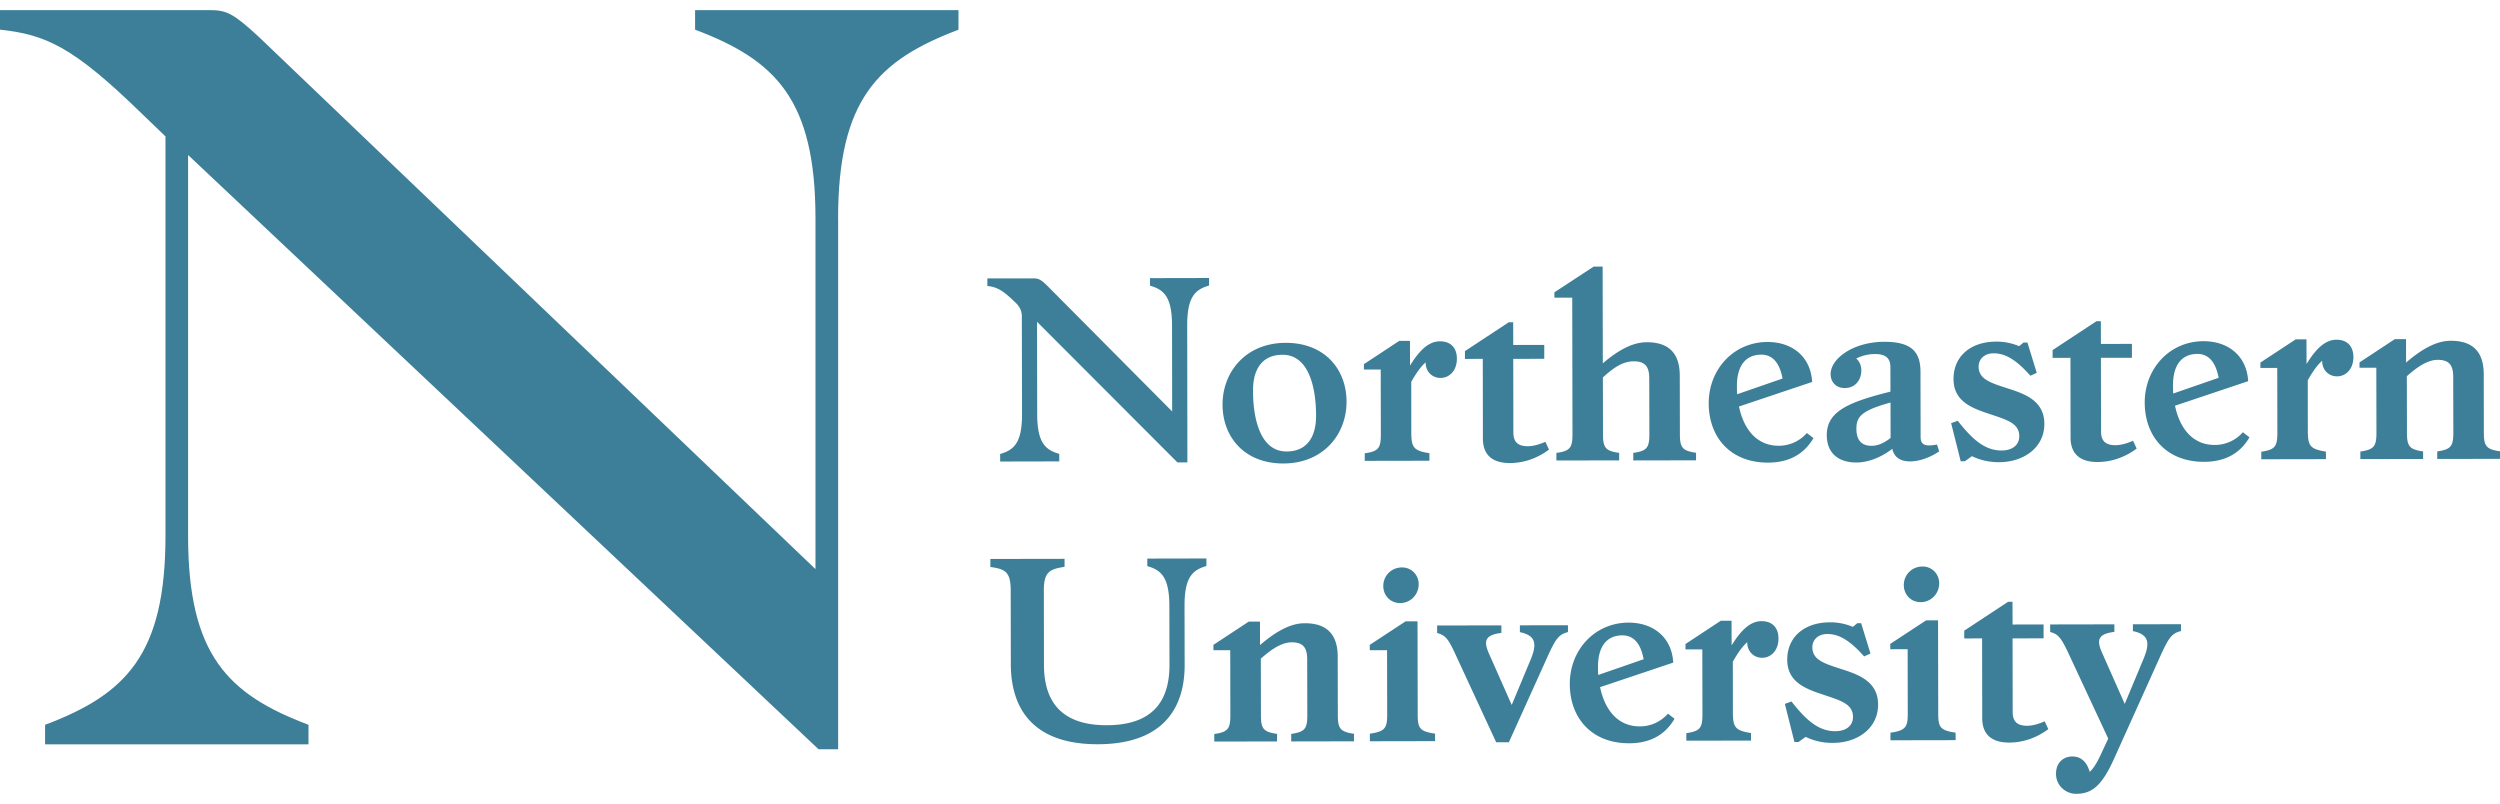
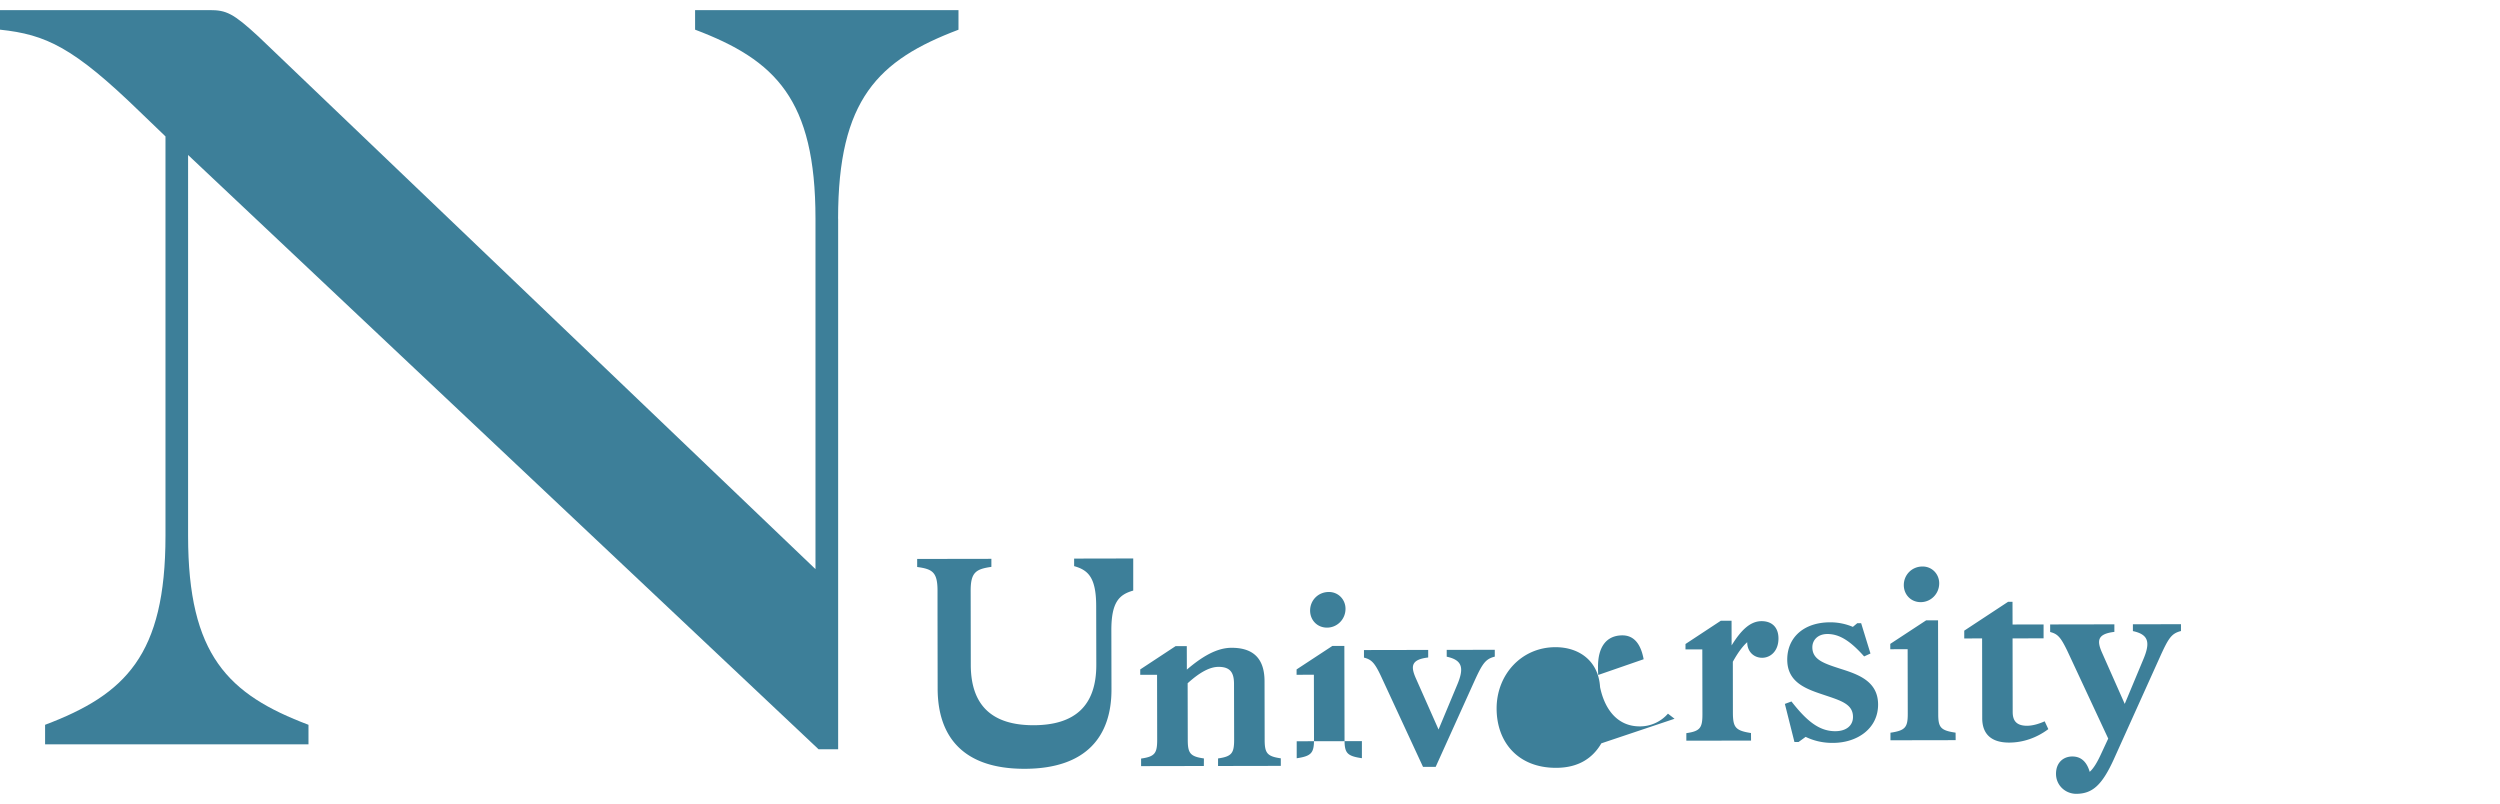
<svg xmlns="http://www.w3.org/2000/svg" version="1.1" viewBox="0 0 410.31 128.62" width="400px">
-   <path class="words" fill="#3d7f99" d="m346.89 123.04 7.54-16.72c1.48-3.29 1.96-4.01 3.52-4.41v-1.12l-7.89.01v1.12c2.61.56 2.89 1.88 1.69 4.69l-3.03 7.26-3.78-8.53c-.8-1.88-.69-2.96 2.08-3.29v-1.24l-10.54.02v1.24c1.24.32 1.72.84 2.81 3.08l6.72 14.41-1.12 2.41c-.64 1.4-1.24 2.45-1.92 3.05-.48-1.64-1.41-2.52-2.85-2.52-1.44 0-2.68.97-2.68 2.85 0 1.88 1.53 3.28 3.33 3.28 2.56-.02 4.16-1.3 6.12-5.59m-10.71-5.03-.6-1.28c-1.08.48-2.04.72-2.88.73-1.88 0-2.37-.96-2.37-2.28l-.02-12.06 5.09-.01v-2.28l-5.09.01-.01-3.73h-.72l-7.2 4.74v1.28l2.93-.01.02 13.1c0 2.6 1.49 4 4.41 4 2.28 0 4.52-.77 6.44-2.21m-15.22.58c-2.49-.36-2.85-.88-2.85-3.08l-.03-15.35h-1.96l-5.88 3.86v.88l2.85-.01.02 10.62c0 2.2-.4 2.73-2.84 3.09v1.24l10.7-.02-.01-1.23zm-5.73-21.42c1.68 0 3.04-1.37 3.04-3.09 0-1.52-1.17-2.76-2.73-2.76-1.76 0-3.08 1.37-3.08 3.05 0 1.56 1.16 2.8 2.77 2.8m-6.99 16.8c-.01-3.73-3.09-4.88-5.98-5.8-2.85-.92-4.81-1.51-4.81-3.6 0-1.12.84-2.17 2.48-2.17 2.04 0 3.85 1.24 6.02 3.68l1.04-.48-1.53-4.97h-.64l-.72.6a9.43 9.43 0 0 0-3.77-.75c-4.25.01-7.01 2.46-7 6.14.01 3.73 3.09 4.8 5.98 5.76 2.85.96 4.81 1.51 4.81 3.64 0 1.32-1 2.33-2.92 2.33-2.68 0-4.73-1.75-7.18-4.88l-1.08.4 1.57 6.25h.68l1.16-.84c1.32.64 2.81 1 4.45.99 4.09 0 7.45-2.41 7.44-6.3m-20.86 4.68c-2.61-.4-2.97-.96-2.97-3.44l-.01-8.26c.8-1.44 1.56-2.49 2.36-3.21 0 1.56 1.09 2.56 2.45 2.56s2.68-1.09 2.68-3.17c0-1.76-1.01-2.84-2.77-2.84-1.96 0-3.48 1.65-4.92 3.98l-.01-4.05h-1.76l-5.8 3.82v.88h2.76l.02 10.66c0 2.2-.36 2.77-2.64 3.09v1.24l10.62-.02-.01-1.24zm-25.11-10.85c-.01-3.25 1.35-5.17 4-5.18 1.84 0 3.01 1.32 3.49 3.92l-7.45 2.58c-.04-.44-.04-.88-.04-1.32m12.56 8.51-1.08-.84a6.097 6.097 0 0 1-4.6 2.09c-3.69.01-5.78-2.79-6.54-6.44l12.01-4.03c-.25-4.25-3.38-6.57-7.34-6.56-5.57.01-9.65 4.51-9.64 10.08.01 5.53 3.54 9.73 9.75 9.72 3.8 0 6.08-1.69 7.44-4.02m-21.01-9.82c1.48-3.29 1.96-4.01 3.52-4.41v-1.12l-7.89.01v1.12c2.61.56 2.89 1.88 1.69 4.69l-3.03 7.26-3.78-8.53c-.8-1.88-.69-2.96 2.08-3.29v-1.24l-10.54.02v1.24c1.24.32 1.76.84 2.81 3.08l6.88 14.85h2.08l6.18-13.68zm-18.29 12.26c-2.49-.36-2.85-.88-2.85-3.08l-.03-15.35h-1.96l-5.88 3.86v.88l2.84-.01.02 10.62c0 2.2-.4 2.73-2.84 3.09V120l10.7-.02v-1.23zm-5.73-21.43c1.68 0 3.04-1.37 3.04-3.09 0-1.52-1.17-2.76-2.73-2.76-1.76 0-3.08 1.37-3.08 3.05 0 1.56 1.16 2.8 2.77 2.8m-20.2 21.47c-2.28-.32-2.65-.88-2.65-3.08l-.02-9.26c2-1.81 3.64-2.69 5.08-2.69 1.96 0 2.53 1 2.53 2.8l.02 9.14c0 2.2-.36 2.77-2.64 3.09v1.24l10.3-.02v-1.24c-2.28-.32-2.65-.88-2.65-3.08l-.02-9.58c-.01-3.21-1.37-5.49-5.42-5.48-2.48 0-4.93 1.53-7.33 3.58l-.01-3.85h-1.84l-5.8 3.82v.88h2.76l.02 10.66c0 2.2-.36 2.77-2.64 3.09v1.24l10.3-.02.01-1.24zm-43.72-23.48.02 12.02c.01 7.77 4.07 13.18 14.29 13.16 10.22-.02 14.26-5.44 14.24-13.05l-.02-9.66c-.01-4.69 1.31-5.89 3.59-6.54V90l-9.7.02v1.24c2.29.64 3.61 1.84 3.62 6.53l.02 9.66c.01 6.77-3.55 9.9-10.28 9.92-6.69.01-10.3-3.11-10.32-9.88l-.02-12.18c-.01-3.05.88-3.57 3.4-3.93v-1.32l-12.18.02v1.32c2.53.34 3.34.86 3.34 3.91" />
-   <path class="words" fill="#3d7f99" d="M397.69 72.43c-2.28-.32-2.65-.88-2.65-3.08l-.02-9.26c2-1.81 3.64-2.69 5.08-2.69 1.96 0 2.53 1 2.53 2.8l.02 9.14c0 2.2-.36 2.77-2.64 3.09v1.24l10.3-.02v-1.24c-2.28-.32-2.65-.88-2.65-3.08l-.02-9.58c-.01-3.21-1.37-5.49-5.42-5.48-2.48 0-4.93 1.53-7.33 3.58V54h-1.84l-5.8 3.82v.88h2.76l.02 10.66c0 2.2-.36 2.77-2.64 3.09v1.24l10.3-.02v-1.24zm-15.95.03c-2.61-.4-2.97-.96-2.97-3.44l-.01-8.26c.8-1.44 1.56-2.49 2.36-3.21 0 1.56 1.09 2.56 2.45 2.56s2.68-1.09 2.68-3.17c0-1.76-1.01-2.84-2.77-2.84-1.96 0-3.48 1.65-4.92 3.98l-.01-4.05h-1.76l-5.8 3.82v.88h2.76l.02 10.66c0 2.2-.36 2.77-2.64 3.09v1.24l10.62-.02-.01-1.24zm-25.1-10.85c-.01-3.25 1.35-5.17 4-5.18 1.84 0 3.01 1.32 3.49 3.92l-7.45 2.58c-.04-.44-.04-.88-.04-1.32m12.55 8.51-1.08-.84a6.097 6.097 0 0 1-4.6 2.09c-3.69.01-5.78-2.79-6.54-6.44l12.01-4.03c-.25-4.25-3.38-6.57-7.34-6.56-5.57.01-9.65 4.51-9.64 10.08.01 5.53 3.54 9.73 9.75 9.72 3.8-.01 6.09-1.69 7.44-4.02m-18.51 1.84-.6-1.28c-1.08.48-2.04.72-2.88.73-1.88 0-2.37-.96-2.37-2.28l-.02-12.06 5.09-.01v-2.28l-5.09.01-.01-3.73h-.72l-7.2 4.74v1.28l2.93-.01.02 13.1c0 2.6 1.49 4 4.41 4 2.28 0 4.52-.77 6.44-2.21m-15.15-4.06c-.01-3.73-3.09-4.88-5.98-5.8-2.85-.92-4.81-1.51-4.81-3.6 0-1.12.84-2.17 2.48-2.17 2.04 0 3.85 1.24 6.02 3.68l1.04-.48-1.53-4.97h-.64l-.72.6a9.43 9.43 0 0 0-3.77-.75c-4.25.01-7.01 2.46-7 6.14.01 3.73 3.09 4.8 5.98 5.76 2.85.96 4.81 1.51 4.81 3.64 0 1.32-1 2.33-2.92 2.33-2.68 0-4.73-1.75-7.18-4.88l-1.08.4 1.57 6.25h.68l1.16-.84c1.32.64 2.81 1 4.45.99 4.09-.01 7.45-2.42 7.44-6.3m-30.85.81c0-2.04.92-3.01 5.6-4.3l.01 5.81c-1.12.88-2.12 1.29-3.12 1.29-1.57 0-2.49-.84-2.49-2.8m8.82 5.36c1.72 0 3.56-.81 4.77-1.65l-.36-1.12c-1.96.36-2.68.08-2.69-1.24l-.02-10.7c-.01-3.21-1.41-4.93-5.94-4.92-5.09.01-8.81 2.74-8.81 5.31 0 1.24.85 2.28 2.29 2.28 1.64 0 2.44-1.09 2.68-2.17.24-1.24-.16-2.16-.77-2.68 1-.48 2-.72 3.04-.73 1.72 0 2.57.6 2.57 2.16l.01 4.01c-7.17 1.78-10.45 3.34-10.45 7.15.01 2.93 1.89 4.48 4.86 4.48 1.88 0 4.05-.81 5.89-2.25.29 1.31 1.21 2.07 2.93 2.07m-28.43-12.34c-.01-3.25 1.35-5.17 4-5.18 1.84 0 3.01 1.32 3.49 3.92l-7.45 2.58c-.04-.44-.04-.88-.04-1.32m12.56 8.52-1.08-.84a6.097 6.097 0 0 1-4.6 2.09c-3.69.01-5.78-2.79-6.54-6.44l12.01-4.03c-.25-4.25-3.38-6.57-7.34-6.56-5.57.01-9.65 4.51-9.64 10.08.01 5.53 3.54 9.73 9.75 9.72 3.8-.01 6.08-1.7 7.44-4.02m-31.89 2.42c-2.28-.32-2.65-.88-2.65-3.08l-.02-9.3c1.92-1.77 3.4-2.65 5.08-2.65 1.96 0 2.53 1 2.53 2.8l.02 9.14c0 2.2-.36 2.77-2.64 3.09v1.24l10.3-.02v-1.24c-2.28-.32-2.65-.88-2.65-3.08l-.02-9.58c-.01-3.21-1.37-5.49-5.42-5.48-2.44 0-4.85 1.45-7.21 3.46l-.03-15.87h-1.48l-6.44 4.22v.88l2.93-.01.04 22.4c0 2.2-.36 2.77-2.64 3.09v1.24l10.3-.02v-1.23zm-11.51-.54-.6-1.28c-1.08.48-2.04.72-2.88.73-1.88 0-2.37-.96-2.37-2.28l-.02-12.06 5.09-.01v-2.28l-5.09.01-.01-3.73h-.72l-7.2 4.74v1.28l2.93-.01.02 13.1c0 2.6 1.49 4 4.41 4 2.28 0 4.52-.77 6.44-2.21m-19.63.59c-2.61-.4-2.97-.96-2.97-3.44l-.01-8.26c.8-1.44 1.56-2.49 2.36-3.21 0 1.56 1.09 2.56 2.45 2.56s2.68-1.09 2.68-3.17c0-1.76-1.01-2.84-2.77-2.84-1.96 0-3.48 1.65-4.92 3.98l-.01-4.05h-1.76l-5.8 3.82v.88h2.76l.02 10.66c0 2.2-.36 2.77-2.64 3.09v1.24l10.62-.02-.01-1.24zm-28.95-10.25c-.01-3.61 1.55-5.89 4.84-5.9 4.25-.01 5.5 5.2 5.51 9.97.01 3.61-1.55 5.89-4.84 5.9-4.25.01-5.5-5.2-5.51-9.97M221 64.25c-.01-5.25-3.54-9.65-9.99-9.64-6.49.01-10.37 4.71-10.36 10.16.01 5.25 3.54 9.65 9.99 9.64 6.49-.01 10.37-4.71 10.36-10.16m-26.15-12.5c-.01-4.69 1.31-5.89 3.59-6.54v-1.24l-9.7.02v1.24c2.29.64 3.61 1.84 3.62 6.53l.02 14.11-20.47-20.6c-1.12-1.12-1.56-1.24-2.29-1.24l-7.57.01v1.24c1.64.16 2.61.8 4.49 2.6.6.56 1.16 1.24 1.17 2.36l.03 16.07c.01 4.69-1.31 5.89-3.59 6.54v1.24l9.7-.02v-1.24c-2.29-.64-3.61-1.84-3.62-6.53l-.03-15.15 23.04 23.08h1.64l-.03-22.48z" />
+   <path class="words" fill="#3d7f99" d="m346.89 123.04 7.54-16.72c1.48-3.29 1.96-4.01 3.52-4.41v-1.12l-7.89.01v1.12c2.61.56 2.89 1.88 1.69 4.69l-3.03 7.26-3.78-8.53c-.8-1.88-.69-2.96 2.08-3.29v-1.24l-10.54.02v1.24c1.24.32 1.72.84 2.81 3.08l6.72 14.41-1.12 2.41c-.64 1.4-1.24 2.45-1.92 3.05-.48-1.64-1.41-2.52-2.85-2.52-1.44 0-2.68.97-2.68 2.85 0 1.88 1.53 3.28 3.33 3.28 2.56-.02 4.16-1.3 6.12-5.59m-10.71-5.03-.6-1.28c-1.08.48-2.04.72-2.88.73-1.88 0-2.37-.96-2.37-2.28l-.02-12.06 5.09-.01v-2.28l-5.09.01-.01-3.73h-.72l-7.2 4.74v1.28l2.93-.01.02 13.1c0 2.6 1.49 4 4.41 4 2.28 0 4.52-.77 6.44-2.21m-15.22.58c-2.49-.36-2.85-.88-2.85-3.08l-.03-15.35h-1.96l-5.88 3.86v.88l2.85-.01.02 10.62c0 2.2-.4 2.73-2.84 3.09v1.24l10.7-.02-.01-1.23zm-5.73-21.42c1.68 0 3.04-1.37 3.04-3.09 0-1.52-1.17-2.76-2.73-2.76-1.76 0-3.08 1.37-3.08 3.05 0 1.56 1.16 2.8 2.77 2.8m-6.99 16.8c-.01-3.73-3.09-4.88-5.98-5.8-2.85-.92-4.81-1.51-4.81-3.6 0-1.12.84-2.17 2.48-2.17 2.04 0 3.85 1.24 6.02 3.68l1.04-.48-1.53-4.97h-.64l-.72.6a9.43 9.43 0 0 0-3.77-.75c-4.25.01-7.01 2.46-7 6.14.01 3.73 3.09 4.8 5.98 5.76 2.85.96 4.81 1.51 4.81 3.64 0 1.32-1 2.33-2.92 2.33-2.68 0-4.73-1.75-7.18-4.88l-1.08.4 1.57 6.25h.68l1.16-.84c1.32.64 2.81 1 4.45.99 4.09 0 7.45-2.41 7.44-6.3m-20.86 4.68c-2.61-.4-2.97-.96-2.97-3.44l-.01-8.26c.8-1.44 1.56-2.49 2.36-3.21 0 1.56 1.09 2.56 2.45 2.56s2.68-1.09 2.68-3.17c0-1.76-1.01-2.84-2.77-2.84-1.96 0-3.48 1.65-4.92 3.98l-.01-4.05h-1.76l-5.8 3.82v.88h2.76l.02 10.66c0 2.2-.36 2.77-2.64 3.09v1.24l10.62-.02-.01-1.24zm-25.11-10.85c-.01-3.25 1.35-5.17 4-5.18 1.84 0 3.01 1.32 3.49 3.92l-7.45 2.58c-.04-.44-.04-.88-.04-1.32m12.56 8.51-1.08-.84a6.097 6.097 0 0 1-4.6 2.09c-3.69.01-5.78-2.79-6.54-6.44c-.25-4.25-3.38-6.57-7.34-6.56-5.57.01-9.65 4.51-9.64 10.08.01 5.53 3.54 9.73 9.75 9.72 3.8 0 6.08-1.69 7.44-4.02m-21.01-9.82c1.48-3.29 1.96-4.01 3.52-4.41v-1.12l-7.89.01v1.12c2.61.56 2.89 1.88 1.69 4.69l-3.03 7.26-3.78-8.53c-.8-1.88-.69-2.96 2.08-3.29v-1.24l-10.54.02v1.24c1.24.32 1.76.84 2.81 3.08l6.88 14.85h2.08l6.18-13.68zm-18.29 12.26c-2.49-.36-2.85-.88-2.85-3.08l-.03-15.35h-1.96l-5.88 3.86v.88l2.84-.01.02 10.62c0 2.2-.4 2.73-2.84 3.09V120l10.7-.02v-1.23zm-5.73-21.43c1.68 0 3.04-1.37 3.04-3.09 0-1.52-1.17-2.76-2.73-2.76-1.76 0-3.08 1.37-3.08 3.05 0 1.56 1.16 2.8 2.77 2.8m-20.2 21.47c-2.28-.32-2.65-.88-2.65-3.08l-.02-9.26c2-1.81 3.64-2.69 5.08-2.69 1.96 0 2.53 1 2.53 2.8l.02 9.14c0 2.2-.36 2.77-2.64 3.09v1.24l10.3-.02v-1.24c-2.28-.32-2.65-.88-2.65-3.08l-.02-9.58c-.01-3.21-1.37-5.49-5.42-5.48-2.48 0-4.93 1.53-7.33 3.58l-.01-3.85h-1.84l-5.8 3.82v.88h2.76l.02 10.66c0 2.2-.36 2.77-2.64 3.09v1.24l10.3-.02.01-1.24zm-43.72-23.48.02 12.02c.01 7.77 4.07 13.18 14.29 13.16 10.22-.02 14.26-5.44 14.24-13.05l-.02-9.66c-.01-4.69 1.31-5.89 3.59-6.54V90l-9.7.02v1.24c2.29.64 3.61 1.84 3.62 6.53l.02 9.66c.01 6.77-3.55 9.9-10.28 9.92-6.69.01-10.3-3.11-10.32-9.88l-.02-12.18c-.01-3.05.88-3.57 3.4-3.93v-1.32l-12.18.02v1.32c2.53.34 3.34.86 3.34 3.91" />
  <path class="st0" fill="#3d7f99" d="M137.55 34.23c0-19.6 6.59-26.03 19.76-31.01V0h-43.23v3.21c13.18 4.98 19.76 11.41 19.76 31.01v57.53L42.42 4.34C38.24.48 37.12 0 34.39 0H0v3.21c7.55.8 12.05 2.89 22.98 13.5l4.18 4.02v65.56c0 19.6-6.59 26.03-19.76 31.01v3.21h43.23v-3.21c-13.18-4.98-19.76-11.41-19.76-31.01V23.78l103.48 97.54h3.21V34.23z" />
</svg>